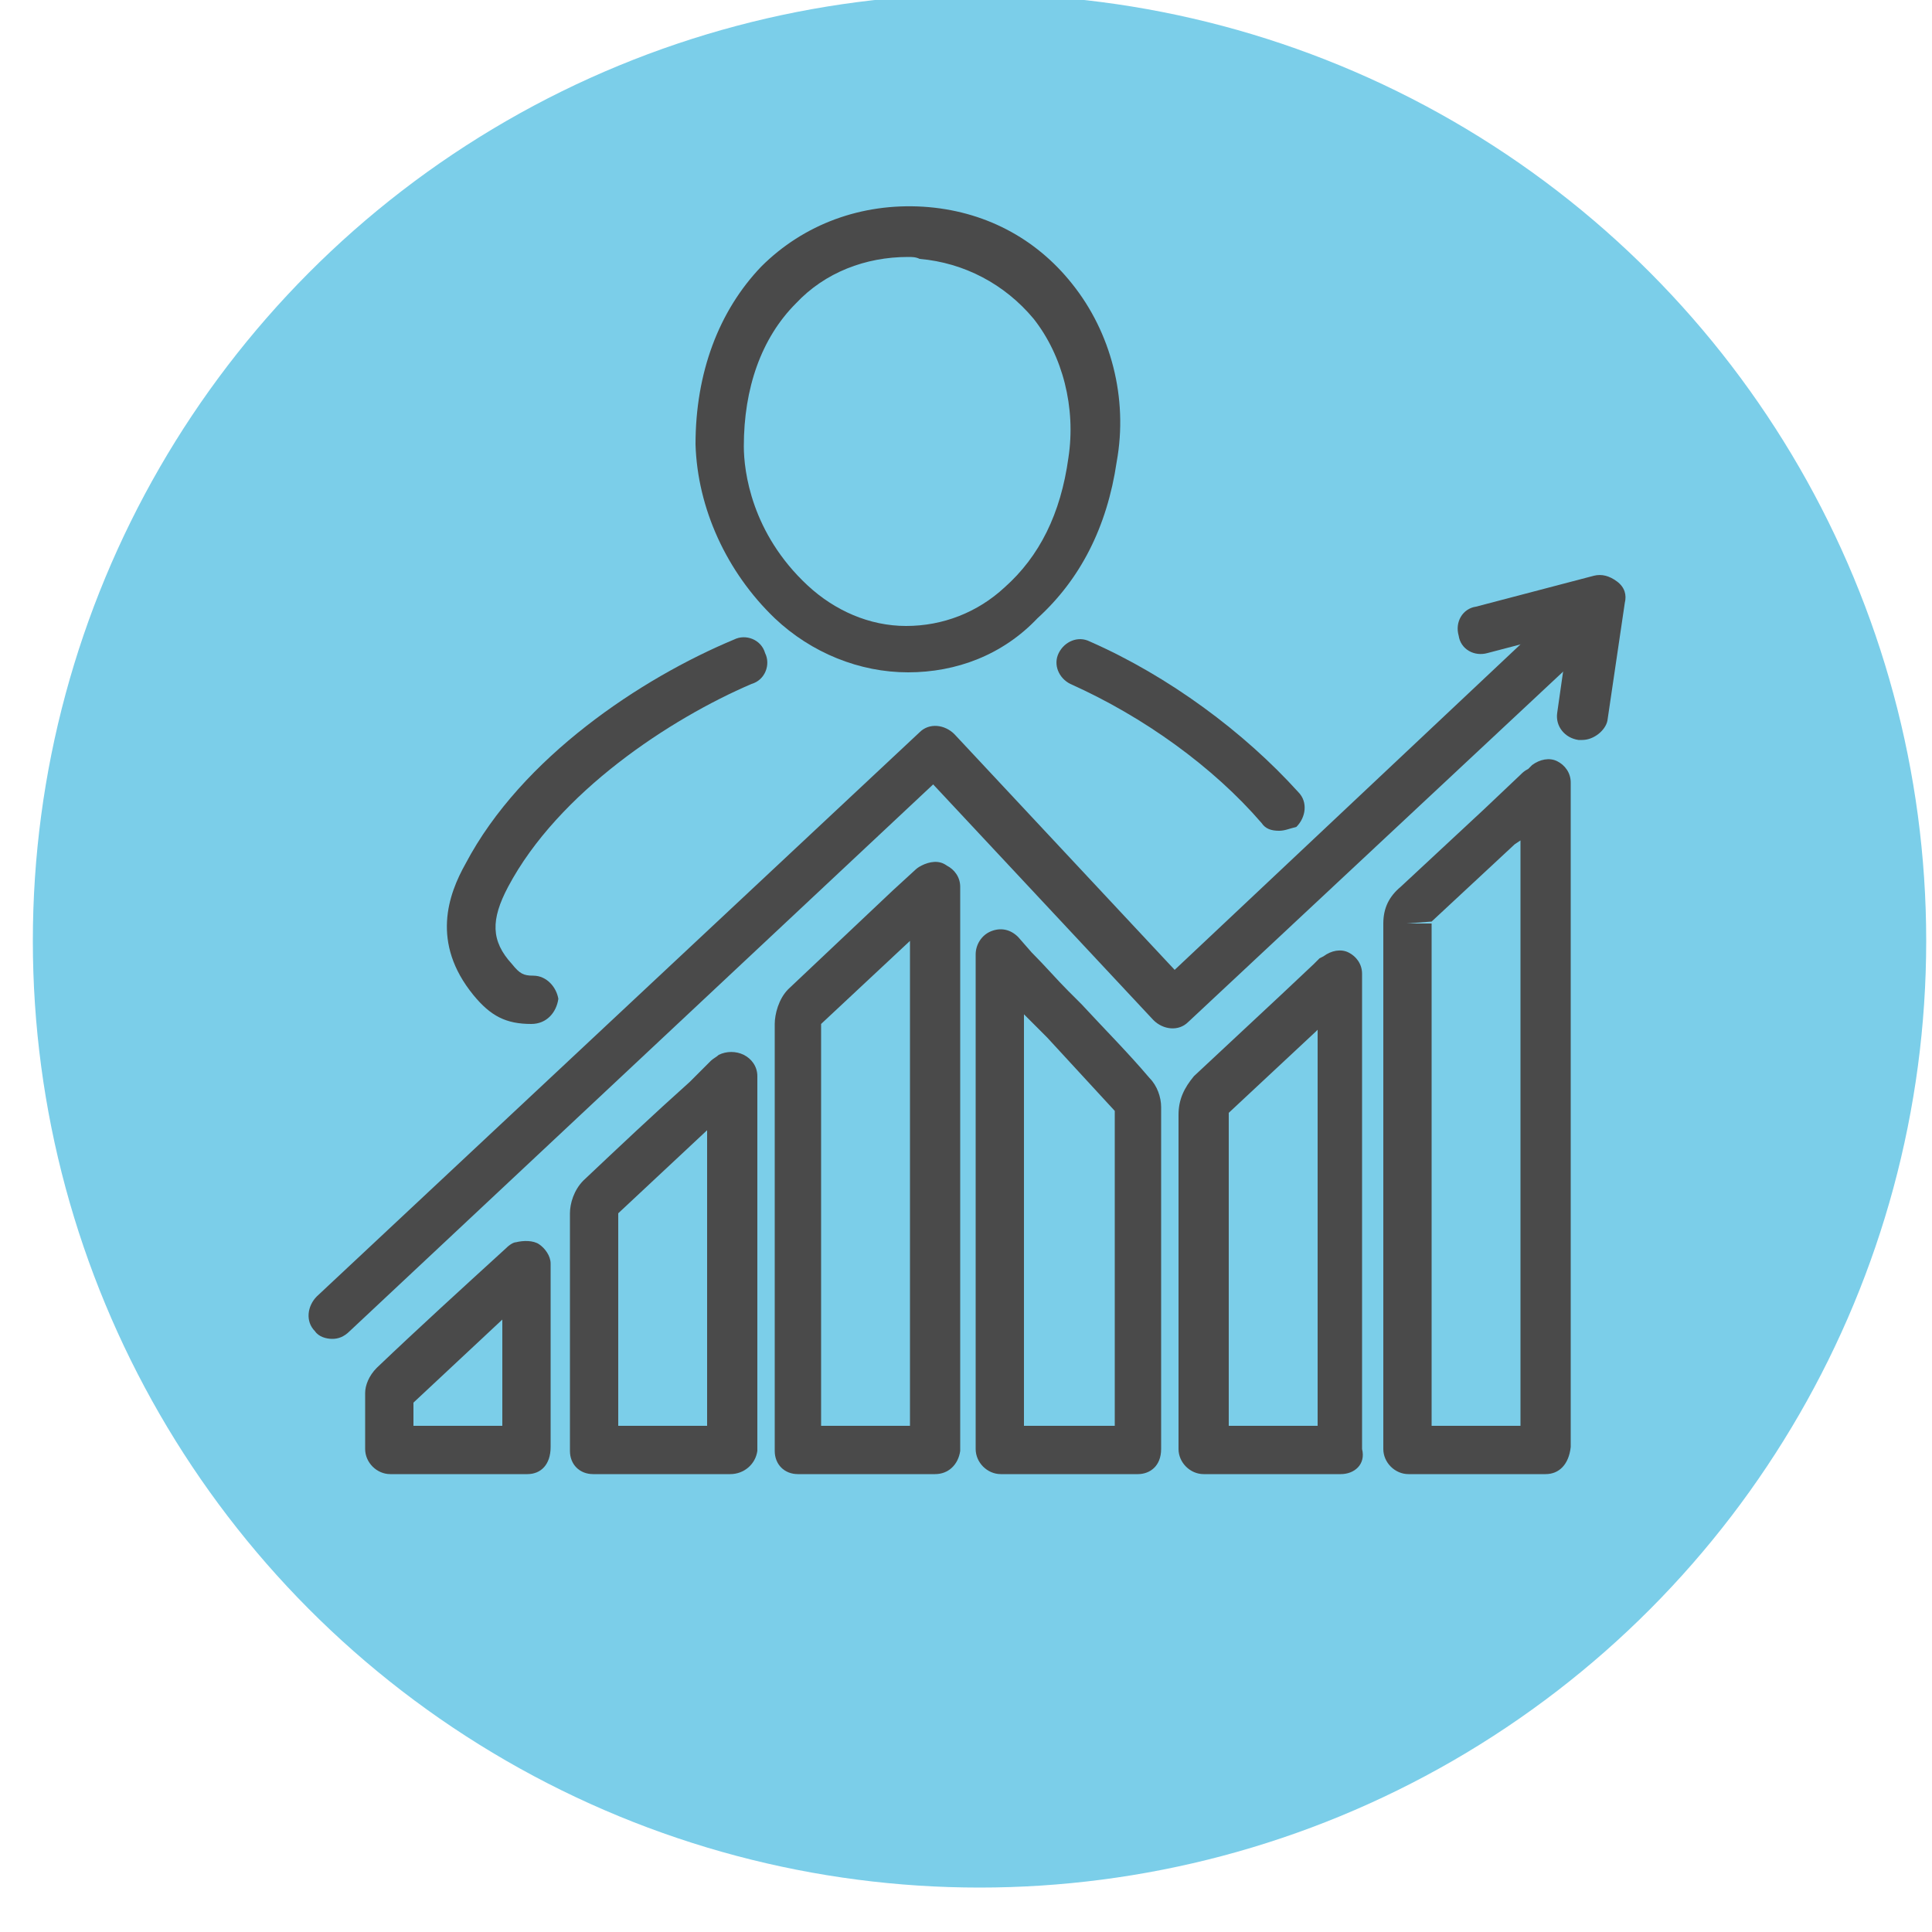
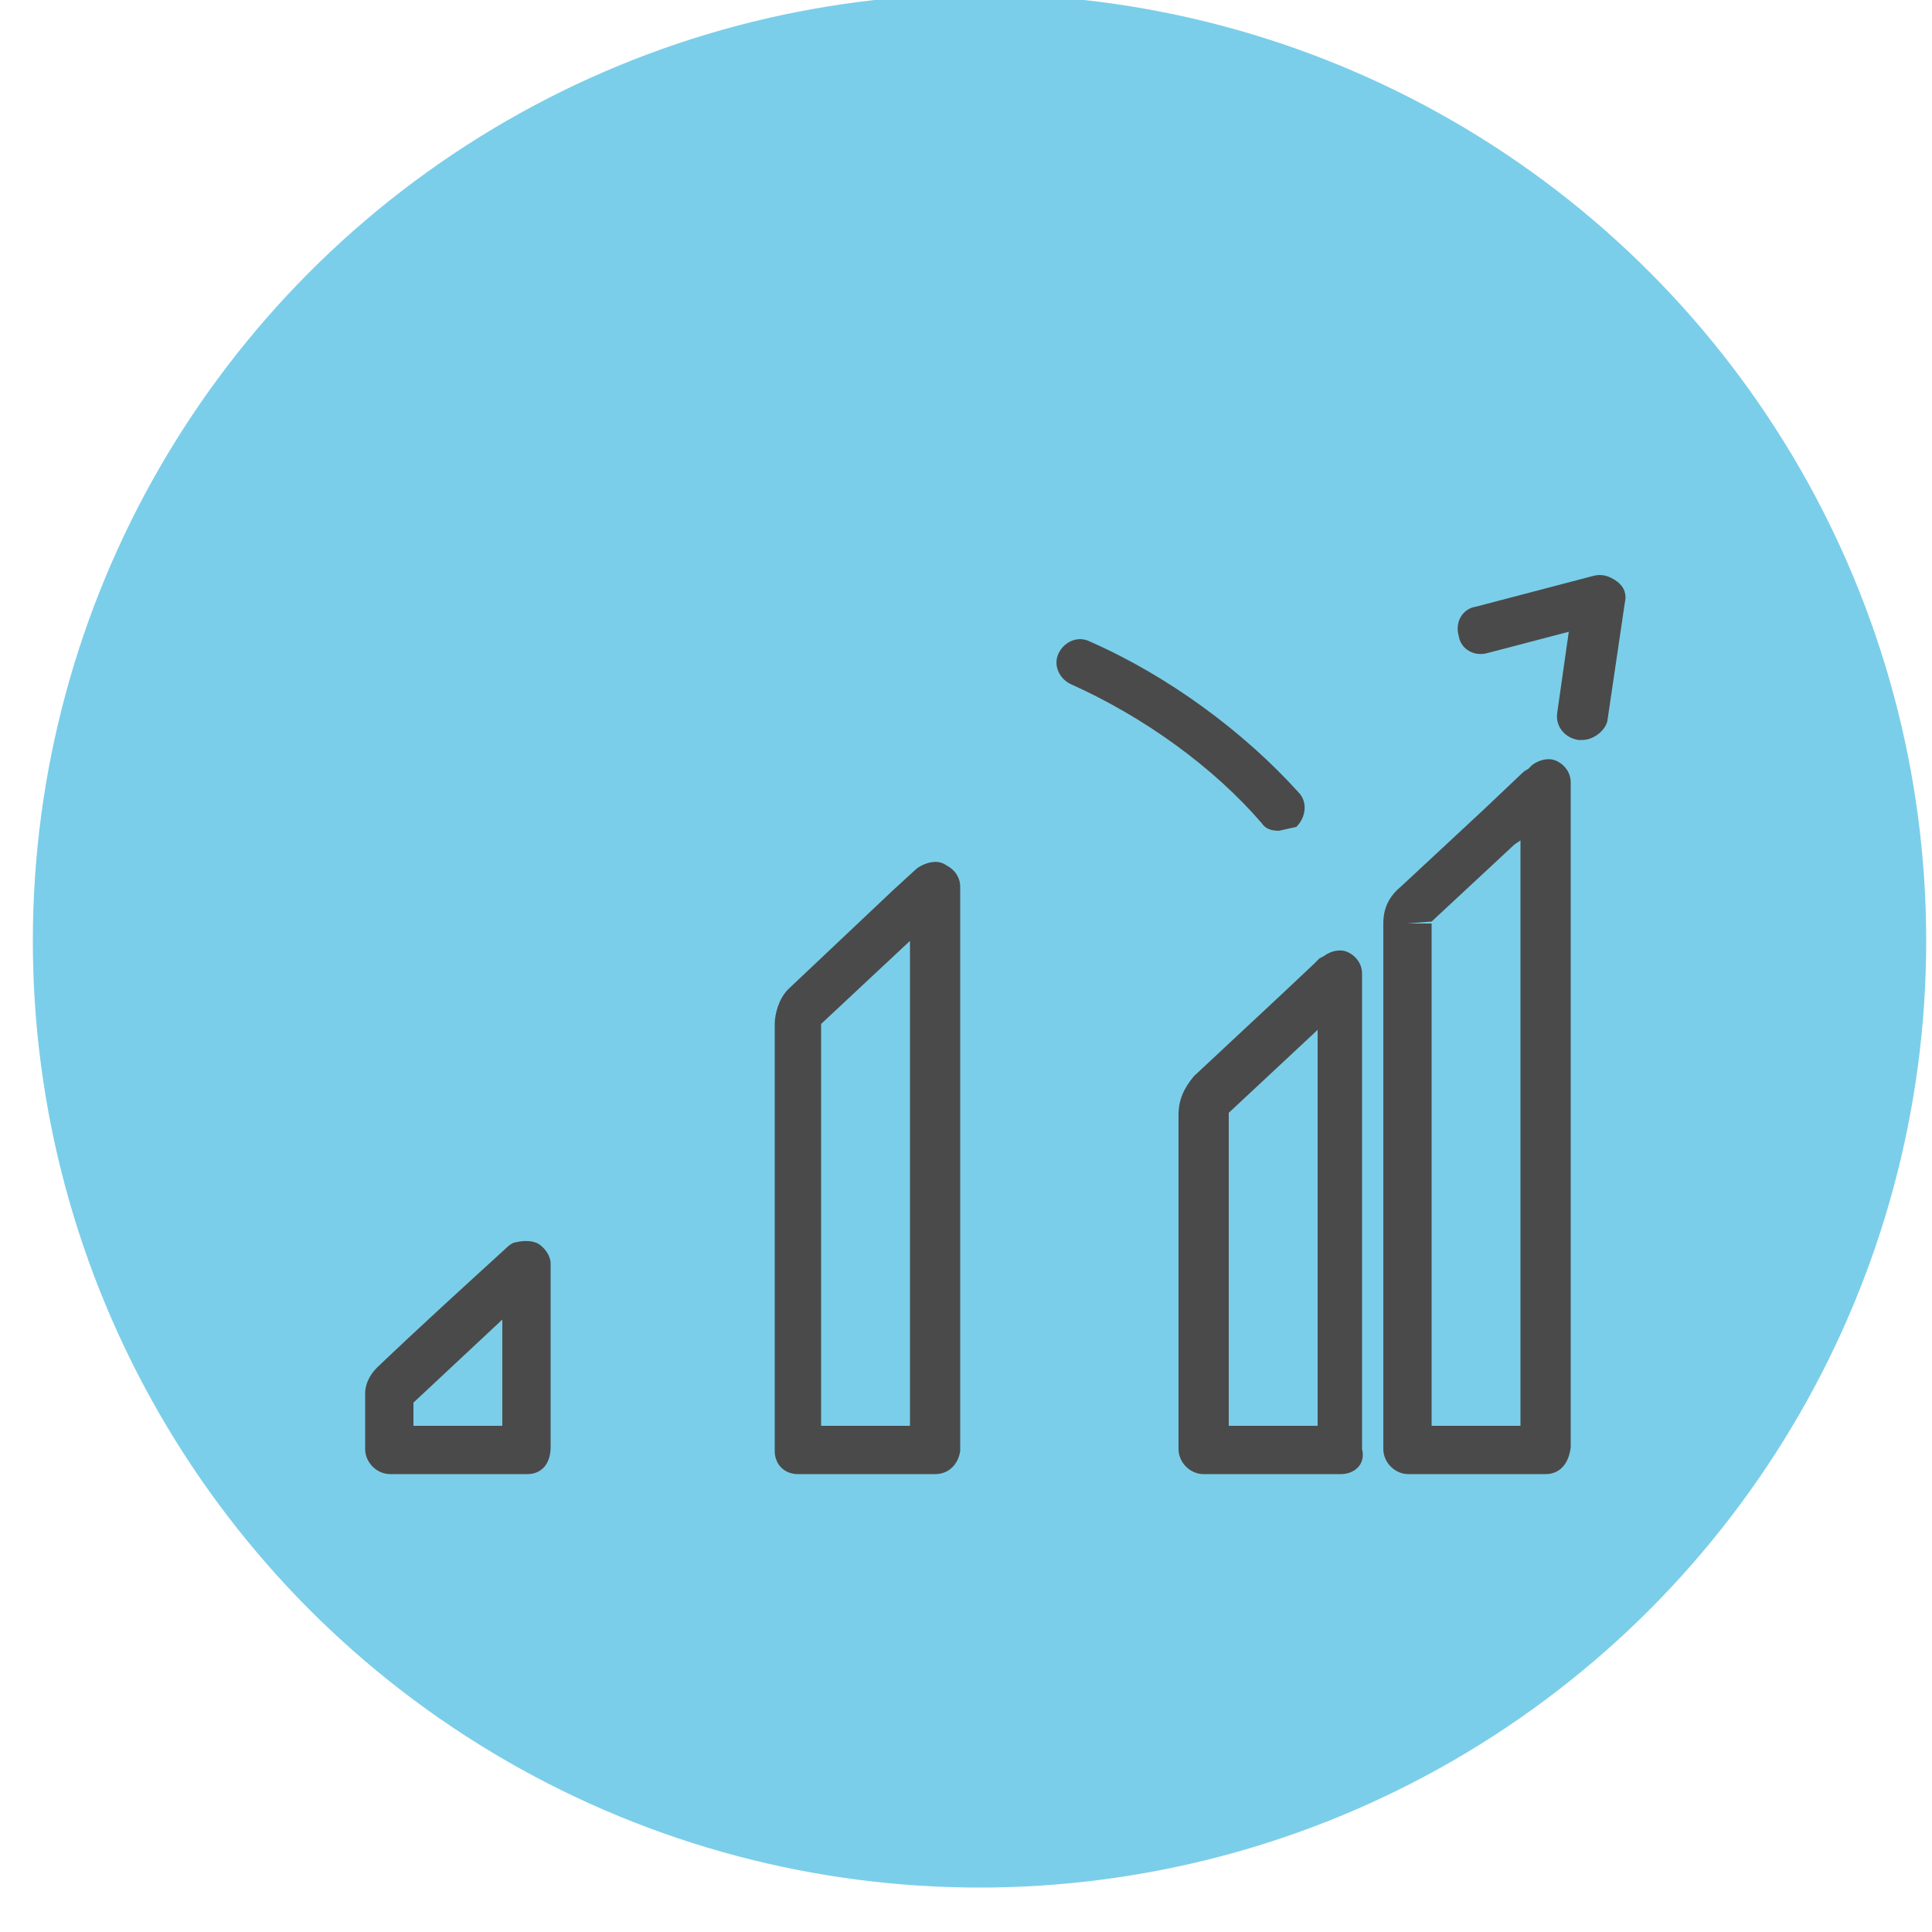
<svg xmlns="http://www.w3.org/2000/svg" version="1.1" id="Layer_1" x="0px" y="0px" width="100px" height="100px" viewBox="0 0 100 100" style="enable-background:new 0 0 100 100;" xml:space="preserve">
  <style type="text/css">
	.st0{fill:#7BCEE9;}
	.st1{fill:none;stroke:#4A4A4A;stroke-width:2.5;stroke-linecap:round;stroke-linejoin:round;stroke-miterlimit:10;}
	.st2{fill:#4A4A4A;}
</style>
  <g>
    <g>
      <circle class="st0" cx="50.7" cy="48.7" r="49" />
    </g>
  </g>
  <g>
    <path class="st1" d="M17.8,29.2" />
  </g>
  <g>
    <g id="Oizzks_1_">
      <g>
        <g>
          <path class="st2" d="M80,76.3h-7.1c-0.7,0-1.3-0.6-1.3-1.3v-6c0-7.1,0-14.1,0-21.2c0-0.8,0.3-1.4,0.9-1.9c1.4-1.3,2.9-2.7,4.3-4      l1.9-1.8c0.1-0.1,0.2-0.2,0.4-0.3l0.2-0.2c0.4-0.3,0.9-0.4,1.3-0.2s0.7,0.6,0.7,1.1v34.4C81.2,75.8,80.7,76.3,80,76.3z       M74.1,73.8h4.6V43.5l-0.3,0.2c-1.4,1.3-2.9,2.7-4.3,4l-1.3,0.1l1.3,0c0,7.1,0,14.1,0,21.2L74.1,73.8z" />
        </g>
        <g>
          <path class="st2" d="M48.4,76.3h-7.1c-0.7,0-1.2-0.5-1.2-1.2l0-0.2c0-0.2,0-0.3,0-0.5v-1.8c0-6.5,0-13.1,0-19.6      c0-0.5,0.2-1.3,0.7-1.8c1.8-1.7,3.6-3.4,5.4-5.1l1.2-1.1c0.1-0.1,0.3-0.2,0.3-0.2c0.4-0.2,0.9-0.3,1.3,0      c0.4,0.2,0.7,0.6,0.7,1.1v29.2C49.6,75.8,49.1,76.3,48.4,76.3z M42.5,73.8h4.6V48.7c-1.5,1.4-3.1,2.9-4.6,4.3      c0,6.6,0,13.1,0,19.6V73.8z" />
        </g>
        <g>
-           <path class="st2" d="M58.9,76.3h-7.1c-0.7,0-1.3-0.6-1.3-1.3V49.4c0-0.5,0.3-1,0.8-1.2c0.5-0.2,1-0.1,1.4,0.3l0.7,0.8      c0.7,0.7,1.3,1.4,1.9,2l0.7,0.7c1.2,1.3,2.4,2.5,3.5,3.8c0.4,0.4,0.6,1,0.6,1.5c0,5.7,0,11.5,0,17.2c0,0.1,0,0.3,0,0.4l0,0.1      C60.1,75.9,59.5,76.3,58.9,76.3z M53.1,73.8h4.6c0-5.4,0-10.9,0-16.3c-1.2-1.3-2.3-2.5-3.5-3.8l-0.7-0.7      c-0.2-0.2-0.3-0.3-0.5-0.5V73.8z" />
-         </g>
+           </g>
        <g>
          <path class="st2" d="M69.4,76.3h-7.1c-0.7,0-1.3-0.6-1.3-1.3v-4.5c0-4.3,0-8.5,0-12.8c0-0.8,0.3-1.4,0.8-2      c1.5-1.4,3-2.8,4.5-4.2l1.7-1.6c0.1-0.1,0.2-0.2,0.3-0.3l0.2-0.1c0.4-0.3,0.9-0.4,1.3-0.2c0.4,0.2,0.7,0.6,0.7,1.1v24.6      C70.7,75.8,70.1,76.3,69.4,76.3z M63.6,73.8h4.6V53.3l-0.1,0.1c-1.5,1.4-3,2.8-4.5,4.2c0,0,0,0.1,0,0.1c0,4.3,0,8.6,0,12.8V73.8      z" />
        </g>
        <g>
-           <path class="st2" d="M37.8,76.3h-7.1c-0.7,0-1.2-0.5-1.2-1.2l0-0.2c0-0.2,0-0.3,0-0.5l0-1.5c0-3.4,0-6.7,0-10.1      c0-0.5,0.2-1.2,0.7-1.7c1.8-1.7,3.6-3.4,5.5-5.1l1.1-1.1c0.1-0.1,0.3-0.2,0.4-0.3c0.4-0.2,0.9-0.2,1.3,0      c0.4,0.2,0.7,0.6,0.7,1.1v19.4C39.1,75.8,38.5,76.3,37.8,76.3z M32,73.8h4.6V58.5c-1.5,1.4-3.1,2.9-4.6,4.3c0,3.4,0,6.7,0,10.1      L32,73.8z" />
-         </g>
+           </g>
        <g>
          <path class="st2" d="M27.3,76.3h-7.1c-0.7,0-1.3-0.6-1.3-1.3l0-0.7c0-0.7,0-1.5,0-2.2c0-0.4,0.2-0.9,0.6-1.3      c2.2-2.1,4.4-4.1,6.7-6.2c0.2-0.2,0.4-0.3,0.5-0.3c0.4-0.1,0.9-0.1,1.2,0.1c0.3,0.2,0.6,0.6,0.6,1v9.5      C28.5,75.8,28,76.3,27.3,76.3z M21.4,73.8H26v-5.5c-1.5,1.4-3.1,2.9-4.6,4.3C21.4,73,21.4,73.4,21.4,73.8z" />
        </g>
      </g>
    </g>
    <g>
-       <path class="st2" d="M17.2,69.3c-0.3,0-0.7-0.1-0.9-0.4c-0.5-0.5-0.4-1.3,0.1-1.8l31.2-29.2c0.5-0.5,1.3-0.4,1.8,0.1l11.4,12.2    L81.2,31c0.5-0.5,1.3-0.4,1.8,0.1c0.5,0.5,0.4,1.3-0.1,1.8l-21.4,20c-0.5,0.5-1.3,0.4-1.8-0.1L48.3,40.6L18.1,68.9    C17.8,69.2,17.5,69.3,17.2,69.3z" />
-     </g>
+       </g>
    <g>
      <path class="st2" d="M81.9,38.3c-0.1,0-0.1,0-0.2,0c-0.7-0.1-1.2-0.7-1.1-1.4l0.6-4.2l-4.2,1.1c-0.7,0.2-1.4-0.2-1.5-0.9    c-0.2-0.7,0.2-1.4,0.9-1.5l6.1-1.6c0.4-0.1,0.8,0,1.2,0.3s0.5,0.7,0.4,1.1l-0.9,6.1C83.1,37.8,82.5,38.3,81.9,38.3z" />
    </g>
  </g>
  <g>
    <g>
-       <path class="st2" d="M27.5,53c-1.3,0-2.1-0.4-3-1.5c-2.2-2.7-1.3-5.2-0.4-6.8c2.9-5.5,9.1-9.6,13.9-11.6c0.6-0.3,1.4,0,1.6,0.7    c0.3,0.6,0,1.4-0.7,1.6c-4.2,1.8-10,5.6-12.6,10.5c-0.9,1.7-0.9,2.8,0.2,4c0.4,0.5,0.6,0.6,1.1,0.6c0,0,0,0,0,0    c0.7,0,1.2,0.6,1.3,1.2C28.8,52.4,28.3,53,27.5,53C27.6,53,27.5,53,27.5,53z" />
+       </g>
+     <g>
+       <path class="st2" d="M66.2,43c-0.4,0-0.7-0.1-0.9-0.4c-2.5-2.9-6.1-5.5-9.9-7.2c-0.6-0.3-0.9-1-0.6-1.6c0.3-0.6,1-0.9,1.6-0.6    c4.1,1.8,8,4.7,10.8,7.8c0.5,0.5,0.4,1.3-0.1,1.8z" />
    </g>
    <g>
-       <path class="st2" d="M66.2,43c-0.4,0-0.7-0.1-0.9-0.4c-2.5-2.9-6.1-5.5-9.9-7.2c-0.6-0.3-0.9-1-0.6-1.6c0.3-0.6,1-0.9,1.6-0.6    c4.1,1.8,8,4.7,10.8,7.8c0.5,0.5,0.4,1.3-0.1,1.8C66.7,42.9,66.5,43,66.2,43z" />
-     </g>
-     <g>
-       <path class="st2" d="M47,34.8c-2.5,0-5-1-6.9-2.8c-2.5-2.4-4-5.7-4.1-9c0-3.7,1.2-6.9,3.4-9.2c2.2-2.2,5.2-3.3,8.4-3.1    c3.1,0.2,5.8,1.6,7.7,4c2,2.5,2.9,5.9,2.3,9.2c-0.5,3.4-1.9,6.1-4.1,8.1C51.9,33.9,49.5,34.8,47,34.8z M47,13.3    c-2.2,0-4.3,0.8-5.8,2.4c-1.8,1.8-2.7,4.4-2.7,7.4c0,1.3,0.4,4.5,3.3,7.2c1.4,1.3,3.2,2.1,5.1,2.1c1.9,0,3.7-0.7,5.1-2    c1.8-1.6,2.9-3.8,3.3-6.7c0.4-2.6-0.3-5.3-1.8-7.2c-1.5-1.8-3.6-2.9-5.9-3.1C47.4,13.3,47.2,13.3,47,13.3z" />
-     </g>
+       </g>
  </g>
</svg>